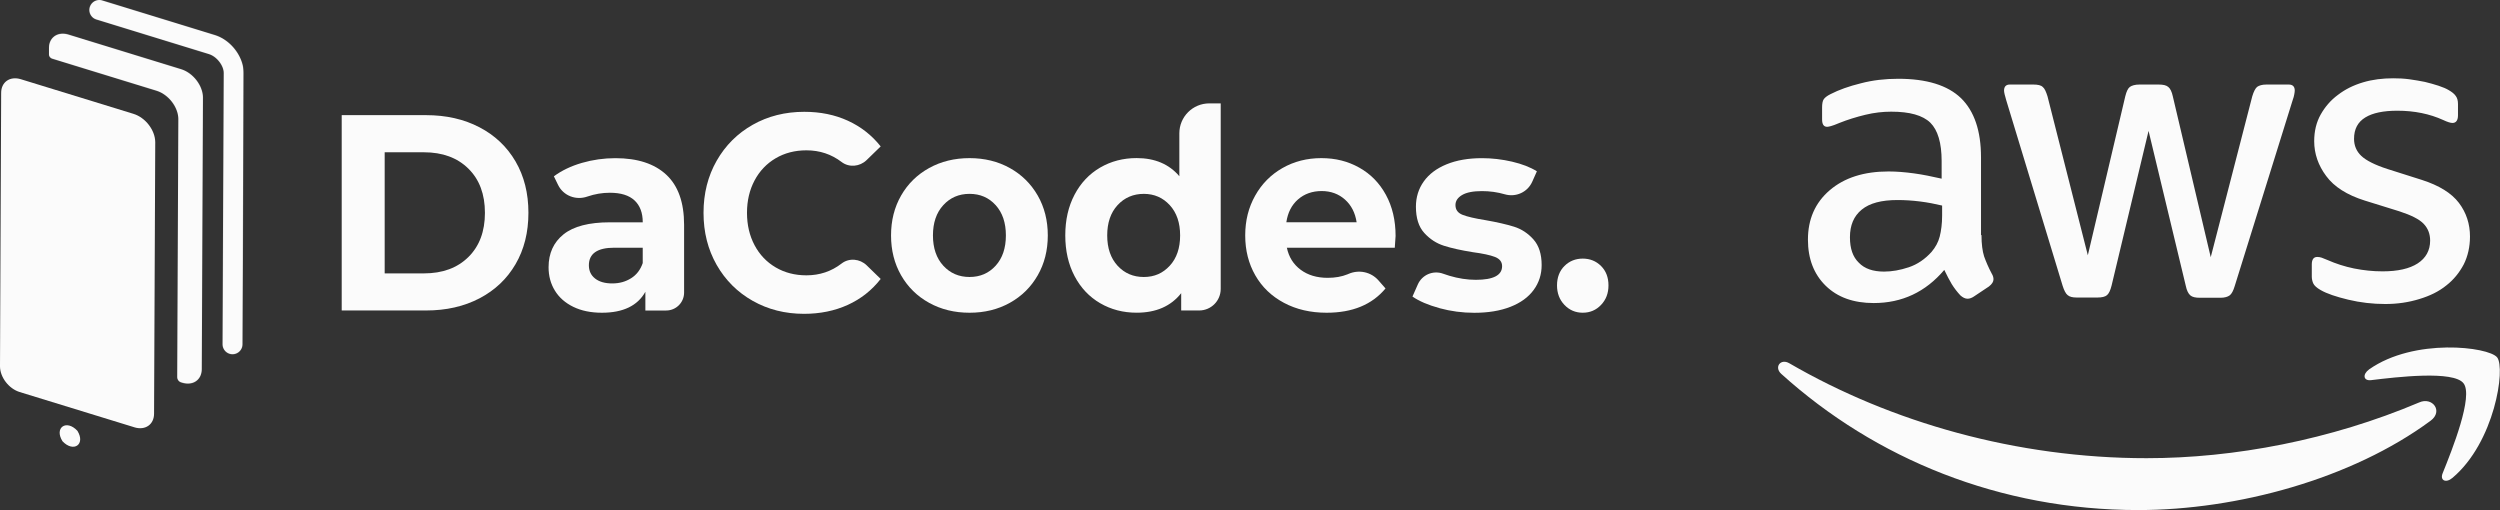
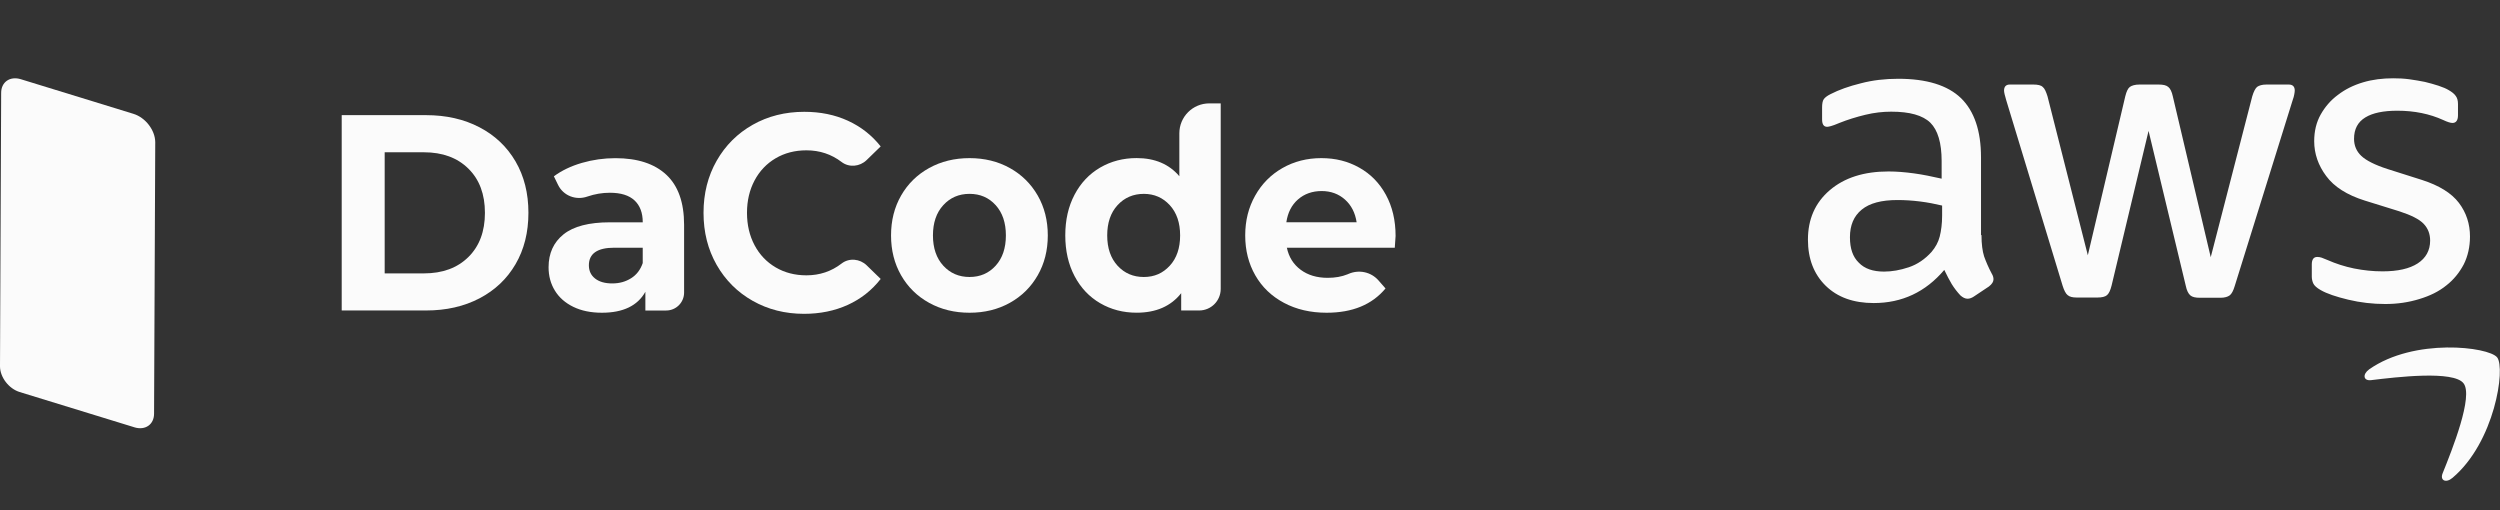
<svg xmlns="http://www.w3.org/2000/svg" width="7823" height="1597" viewBox="0 0 7823 1597" fill="none">
  <rect x="0" y="0" width="7823" height="1597" fill="#333333" stroke="none" />
  <path d="M1069.27 360.322H1333.18C1396.23 360.322 1452 373.009 1500.43 398.32C1548.85 423.63 1586.47 459.304 1613.29 505.278C1640.11 551.251 1653.55 604.825 1653.55 665.934C1653.55 727.044 1640.11 780.617 1613.29 826.591C1586.47 872.565 1548.85 908.238 1500.43 933.549C1452 958.86 1396.23 971.547 1333.18 971.547H1069.27V360.322ZM1326.58 855.482C1384.68 855.482 1431.03 838.461 1465.57 804.421C1500.11 770.38 1517.45 724.218 1517.45 665.997C1517.45 607.776 1500.18 561.614 1465.57 527.574C1430.97 493.533 1384.61 476.513 1326.58 476.513H1203.73V855.482H1326.58Z" fill="#FBFBFB" />
  <path d="M2085.08 546.813C2122.14 581.482 2140.67 633.673 2140.67 703.576V915.608C2140.67 946.571 2115.54 971.63 2084.64 971.63H2019.51V913.095C1995.15 956.745 1949.8 978.602 1883.42 978.602C1849.12 978.602 1819.35 972.509 1794.17 960.262C1768.98 948.015 1749.76 931.183 1736.51 909.641C1723.2 888.099 1716.6 863.667 1716.6 836.284C1716.6 792.634 1732.24 758.279 1763.52 733.22C1794.8 708.223 1843.03 695.662 1908.35 695.662H2011.29C2011.29 665.955 2002.68 643.157 1985.54 627.141C1968.39 611.126 1942.64 603.15 1908.35 603.15C1884.55 603.15 1861.18 607.106 1838.2 614.957C1837.94 615.02 1837.76 615.145 1837.5 615.208C1802.02 627.455 1762.95 612.57 1746.44 578.844L1733.18 551.712C1757.55 533.687 1786.69 519.681 1820.74 509.758C1854.78 499.897 1889.76 494.936 1925.75 494.936C1994.9 494.936 2048.03 512.27 2085.08 546.876M1974.73 870.764C1991.88 860.025 2004.06 844.135 2011.22 823.158V775.111H1922.42C1869.28 775.111 1842.72 793.451 1842.72 830.129C1842.72 847.589 1849.19 861.406 1862.25 871.644C1875.25 881.818 1893.09 886.905 1915.76 886.905C1938.43 886.905 1957.53 881.504 1974.67 870.764" fill="#FBFBFB" />
  <path d="M2355.39 941.445C2307.54 914.376 2269.92 876.818 2242.53 828.834C2215.15 780.788 2201.46 726.524 2201.46 665.98C2201.46 605.435 2215.15 551.171 2242.53 503.125C2269.92 455.078 2307.54 417.521 2355.39 390.451C2403.25 363.382 2457.08 349.879 2516.8 349.879C2567.17 349.879 2612.65 359.174 2653.34 377.827C2693.98 396.481 2728.14 423.236 2755.84 458.156L2711.69 501.052C2690.46 521.652 2657.05 524.855 2633.56 506.956C2601.65 482.587 2564.98 470.403 2523.46 470.403C2487.47 470.403 2455.38 478.693 2427.18 495.274C2398.98 511.855 2376.94 535.03 2361.17 564.674C2345.41 594.381 2337.49 628.108 2337.49 665.98C2337.49 703.851 2345.41 737.578 2361.17 767.285C2376.94 796.992 2398.92 820.105 2427.18 836.685C2455.38 853.266 2487.47 861.556 2523.46 861.556C2564.98 861.556 2601.65 849.246 2633.56 824.564C2657.05 806.413 2690.65 809.553 2711.94 830.216L2755.84 872.861C2728.14 908.346 2693.85 935.416 2652.9 954.069C2611.95 972.659 2566.29 982.017 2515.99 982.017C2456.76 982.017 2403.25 968.514 2355.39 941.382" fill="#FBFBFB" />
  <path d="M2907.33 947.588C2869.96 926.925 2840.81 898.223 2819.77 861.544C2798.73 824.866 2788.25 783.288 2788.25 736.687C2788.25 690.085 2798.73 648.508 2819.77 611.829C2840.81 575.151 2870.02 546.511 2907.33 525.848C2944.69 505.185 2986.84 494.822 3033.88 494.822C3080.92 494.822 3122.94 505.185 3160.06 525.848C3197.11 546.511 3226.19 575.213 3247.23 611.829C3268.27 648.508 3278.76 690.148 3278.76 736.687C3278.76 783.226 3268.27 824.866 3247.23 861.544C3226.19 898.223 3197.17 926.925 3160.06 947.588C3123 968.251 3080.92 978.614 3033.88 978.614C2986.84 978.614 2944.69 968.251 2907.33 947.588ZM3115.65 831.398C3136.94 807.845 3147.62 776.254 3147.62 736.687C3147.62 697.119 3136.94 665.528 3115.65 641.976C3094.36 618.424 3067.1 606.616 3033.88 606.616C3000.65 606.616 2973.27 618.424 2951.73 641.976C2930.12 665.528 2919.38 697.119 2919.38 736.687C2919.38 776.254 2930.19 807.845 2951.73 831.398C2973.33 854.95 3000.72 866.757 3033.88 866.757C3067.04 866.757 3094.3 854.95 3115.65 831.398Z" fill="#FBFBFB" />
  <path d="M3819.85 323.639V904.089C3819.85 941.332 3789.64 971.542 3752.39 971.542H3696.18V917.404C3664.09 958.164 3617.61 978.513 3556.75 978.513C3514.67 978.513 3476.68 968.59 3442.63 948.806C3408.59 929.023 3381.9 900.76 3362.56 864.082C3343.21 827.403 3333.48 784.947 3333.48 736.586C3333.48 688.226 3343.15 645.769 3362.56 609.091C3381.9 572.412 3408.59 544.213 3442.63 524.366C3476.68 504.582 3514.67 494.659 3556.75 494.659C3613.72 494.659 3658.31 513.563 3690.4 551.435V417.157C3690.4 365.405 3732.36 323.514 3784.05 323.514H3819.85V323.639ZM3660.51 831.423C3682.11 807.871 3692.85 776.279 3692.85 736.712C3692.85 697.144 3682.05 665.553 3660.51 642.001C3638.9 618.449 3611.83 606.641 3579.17 606.641C3546.52 606.641 3518.57 618.449 3497.02 642.001C3475.42 665.553 3464.68 697.144 3464.68 736.712C3464.68 776.279 3475.48 807.871 3497.02 831.423C3518.63 854.975 3546.01 866.782 3579.17 866.782C3612.34 866.782 3638.9 854.975 3660.51 831.423Z" fill="#FBFBFB" />
  <path d="M4364.62 775.124H4026.85C4032.94 804.265 4047.33 827.252 4070 844.084C4092.67 860.979 4120.87 869.395 4154.66 869.395C4177.9 869.395 4198.5 865.752 4216.46 858.467C4217.59 858.027 4218.66 857.525 4219.79 857.085C4252.26 842.891 4290.13 850.742 4313.5 877.434L4335.54 902.619C4293.46 953.303 4232.04 978.614 4151.27 978.614C4100.9 978.614 4056.37 968.251 4017.68 947.588C3978.93 926.925 3949.03 898.223 3928.06 861.544C3907.02 824.866 3896.53 783.288 3896.53 736.687C3896.53 690.085 3906.89 649.198 3927.62 612.269C3948.34 575.276 3976.86 546.511 4013.1 525.848C4049.34 505.185 4089.85 494.822 4134.69 494.822C4179.53 494.822 4217.97 504.746 4253.39 524.529C4288.81 544.313 4316.64 572.701 4336.8 609.694C4356.96 646.686 4367.07 689.582 4367.07 738.508C4367.07 740.267 4366.25 752.451 4364.56 775.187M4061.71 624.013C4041.8 641.473 4029.61 665.34 4025.22 695.612H4245.16C4240.7 665.905 4228.58 642.227 4208.67 624.453C4188.76 606.742 4164.4 597.823 4135.63 597.823C4106.87 597.823 4081.68 606.553 4061.77 624.013" fill="#FBFBFB" />
-   <path d="M4504.56 964.219C4469.13 954.61 4440.93 942.551 4419.89 927.98L4436.66 890.046C4450.1 859.648 4484.71 845.077 4515.92 856.507C4522.14 858.768 4528.61 860.904 4535.27 862.914C4563.47 871.33 4591.17 875.6 4618.23 875.6C4673 875.6 4700.38 861.343 4700.38 832.83C4700.38 819.452 4692.91 809.843 4677.96 804.002C4663.02 798.224 4640.09 793.262 4609.06 789.18C4572.57 783.339 4542.37 776.681 4518.63 769.082C4494.82 761.545 4474.22 748.105 4456.82 728.949C4439.36 709.731 4430.7 682.347 4430.7 646.862C4430.7 617.155 4438.86 590.84 4455.19 567.853C4471.52 544.866 4495.32 526.966 4526.6 514.154C4557.82 501.342 4594.81 494.936 4637.39 494.936C4668.92 494.936 4700.32 498.578 4731.6 505.864C4762.81 513.149 4788.69 523.198 4809.23 536.01L4794.66 568.669C4780.02 601.579 4743.28 618.035 4708.74 607.986C4686 601.328 4662.2 598 4637.39 598C4609.69 598 4588.97 602.082 4575.15 610.247C4561.33 618.411 4554.42 628.9 4554.42 641.712C4554.42 656.283 4561.9 666.458 4576.85 672.299C4591.79 678.139 4615.6 683.666 4648.19 688.879C4684.68 695.285 4714.58 702.131 4737.82 709.417C4761.05 716.702 4781.22 729.954 4798.42 749.173C4815.57 768.391 4824.11 795.146 4824.11 829.501C4824.11 858.643 4815.82 884.519 4799.24 907.192C4782.66 929.927 4758.42 947.513 4726.64 960.011C4694.79 972.509 4657.05 978.79 4613.34 978.79C4576.28 978.79 4540.04 974.017 4504.62 964.407" fill="#FBFBFB" />
-   <path d="M4895.45 954.125C4879.94 937.858 4872.21 917.446 4872.21 893.015C4872.21 868.584 4879.94 847.732 4895.45 832.345C4910.96 816.957 4930.05 809.232 4952.73 809.232C4975.4 809.232 4994.49 816.957 5010.01 832.345C5025.46 847.795 5033.24 868.018 5033.24 893.015C5033.24 918.012 5025.46 937.858 5010.01 954.125C4994.49 970.454 4975.4 978.556 4952.73 978.556C4930.05 978.556 4910.96 970.392 4895.45 954.125Z" fill="#FBFBFB" />
  <mask id="mask0_2731_7956" style="mask-type:luminance" maskUnits="userSpaceOnUse" x="152" y="0" width="611" height="1201">
-     <path d="M152.935 151.424V169.261C152.81 175.856 157.143 181.759 163.487 183.706L489.825 284.007C527.32 295.563 557.78 335.131 558.031 372.688L554.514 1180.05C554.514 1187.59 559.413 1194.31 566.636 1196.51L569.776 1197.45C603.942 1207.94 631.64 1188.6 631.388 1154.3L635.094 305.235C634.78 267.677 604.319 228.11 566.887 216.554L214.548 108.214C208.267 106.267 202.175 105.325 196.46 105.325C171.149 105.325 152.747 123.35 152.998 151.299M280.933 22.045C278.484 30.021 279.3 38.437 283.194 45.848C287.088 53.196 293.62 58.598 301.596 61.047L653.936 169.387C677.927 176.735 699.972 204.872 700.098 228.298L696.392 1077.18C696.329 1094.39 710.272 1108.46 727.481 1108.52C744.753 1108.52 758.758 1094.58 758.821 1077.43L762.527 228.173C762.15 177.112 722.457 125.109 672.275 109.659L319.998 1.382C317.046 0.44 313.906 0 310.829 0C297.074 0 285.078 8.856 280.996 22.045" fill="white" />
-   </mask>
+     </mask>
  <g mask="url(#mask0_2731_7956)">
    <path d="M762.586 0H152.681V1208H762.586V0Z" fill="#FBFBFB" />
  </g>
  <path d="M420.484 1337.06L61.487 1226.72C27.697 1216.35 0.251 1180.62 0 1146.76L3.643 291.037C3.392 256.745 31.026 237.401 65.255 247.889L417.595 356.229C455.089 367.723 485.55 407.353 485.801 444.911L482.096 1293.98C482.347 1328.27 454.713 1347.62 420.484 1337.13" fill="#FBFBFB" />
-   <path d="M242.164 1348.04C268.605 1390.5 230.043 1417.44 195.437 1380.64C168.996 1338.18 207.558 1311.24 242.164 1348.04Z" fill="#FBFBFB" />
  <path d="M6200.47 735.658C6200.47 763.459 6203.48 786.001 6208.73 802.532C6214.74 819.062 6222.26 837.096 6232.77 856.632C6236.53 862.643 6238.03 868.654 6238.03 873.914C6238.03 881.428 6233.52 888.942 6223.76 896.456L6176.43 928.014C6169.67 932.522 6162.91 934.777 6156.9 934.777C6149.39 934.777 6141.88 931.02 6134.37 924.257C6123.85 912.986 6114.84 900.964 6107.33 888.942C6099.82 876.168 6092.3 861.892 6084.04 844.61C6025.45 913.738 5951.84 948.302 5863.2 948.302C5800.1 948.302 5749.78 930.268 5712.97 894.201C5676.16 858.135 5657.38 810.046 5657.38 749.934C5657.38 686.066 5679.92 634.22 5725.74 595.148C5771.56 556.076 5832.4 536.54 5909.77 536.54C5935.31 536.54 5961.6 538.794 5989.4 542.551C6017.19 546.308 6045.73 552.319 6075.78 559.081V504.23C6075.78 447.124 6063.76 407.3 6040.48 384.007C6016.44 360.714 5975.88 349.443 5918.04 349.443C5891.75 349.443 5864.7 352.449 5836.91 359.211C5809.12 365.974 5782.08 374.239 5755.79 384.759C5743.77 390.018 5734.75 393.024 5729.5 394.527C5724.24 396.029 5720.48 396.781 5717.48 396.781C5706.96 396.781 5701.7 389.267 5701.7 373.488V336.67C5701.7 324.647 5703.21 315.631 5706.96 310.371C5710.72 305.111 5717.48 299.852 5727.99 294.592C5754.28 281.067 5785.83 269.796 5822.64 260.779C5859.45 251.011 5898.51 246.503 5939.82 246.503C6029.21 246.503 6094.56 266.79 6136.62 307.365C6177.94 347.94 6198.97 409.555 6198.97 492.207V735.658H6200.47ZM5895.5 849.869C5920.29 849.869 5945.83 845.361 5972.87 836.344C5999.91 827.328 6023.95 810.797 6044.23 788.255C6056.25 773.979 6065.26 758.2 6069.77 740.166C6074.28 722.133 6077.28 700.343 6077.28 674.795V643.237C6055.5 637.977 6032.21 633.469 6008.18 630.463C5984.14 627.458 5960.85 625.955 5937.57 625.955C5887.24 625.955 5850.43 635.723 5825.64 656.011C5800.86 676.298 5788.84 704.851 5788.84 742.421C5788.84 777.736 5797.85 804.035 5816.63 822.068C5834.66 840.853 5860.95 849.869 5895.5 849.869ZM6498.68 931.02C6485.16 931.02 6476.15 928.765 6470.14 923.506C6464.13 918.997 6458.87 908.478 6454.36 894.201L6277.84 313.377C6273.33 298.349 6271.08 288.581 6271.08 283.321C6271.08 271.299 6277.09 264.536 6289.11 264.536H6362.72C6376.99 264.536 6386.76 266.79 6392.02 272.05C6398.03 276.558 6402.53 287.078 6407.04 301.354L6533.23 798.775L6650.41 301.354C6654.17 286.326 6658.68 276.558 6664.69 272.05C6670.7 267.542 6681.21 264.536 6694.73 264.536H6754.83C6769.1 264.536 6778.86 266.79 6784.87 272.05C6790.88 276.558 6796.14 287.078 6799.14 301.354L6917.83 804.786L7047.78 301.354C7052.28 286.326 7057.54 276.558 7062.8 272.05C7068.81 267.542 7078.57 264.536 7092.1 264.536H7161.95C7173.97 264.536 7180.73 270.547 7180.73 283.321C7180.73 287.078 7179.98 290.835 7179.23 295.343C7178.48 299.852 7176.98 305.863 7173.97 314.128L6992.94 894.953C6988.44 909.981 6983.18 919.749 6977.17 924.257C6971.16 928.765 6961.39 931.771 6948.62 931.771H6884.02C6869.75 931.771 6859.99 929.517 6853.98 924.257C6847.97 918.997 6842.71 909.229 6839.71 894.201L6723.28 409.555L6607.6 893.45C6603.84 908.478 6599.34 918.246 6593.33 923.506C6587.32 928.765 6576.8 931.02 6563.28 931.02H6498.68ZM7463.92 951.307C7424.86 951.307 7385.8 946.799 7348.24 937.782C7310.68 928.765 7281.39 918.997 7261.86 907.726C7249.84 900.964 7241.58 893.45 7238.57 886.688C7235.57 879.925 7234.06 872.411 7234.06 865.649V827.328C7234.06 811.548 7240.07 804.035 7251.34 804.035C7255.85 804.035 7260.35 804.786 7264.86 806.289C7269.37 807.792 7276.13 810.797 7283.64 813.803C7309.18 825.074 7336.97 834.09 7366.27 840.101C7396.31 846.112 7425.61 849.118 7455.66 849.118C7502.98 849.118 7539.79 840.853 7565.32 824.322C7590.86 807.791 7604.38 783.747 7604.38 752.94C7604.38 731.901 7597.62 714.619 7584.1 700.343C7570.58 686.066 7545.04 673.293 7508.24 661.27L7399.32 627.458C7344.48 610.176 7303.92 584.629 7279.13 550.816C7254.35 517.755 7241.58 480.937 7241.58 441.864C7241.58 410.306 7248.34 382.504 7261.86 358.46C7275.38 334.415 7293.41 313.377 7315.94 296.846C7338.47 279.564 7364.01 266.79 7394.06 257.774C7424.11 248.757 7455.66 245 7488.71 245C7505.23 245 7522.51 245.751 7539.03 248.006C7556.31 250.26 7572.08 253.265 7587.86 256.271C7602.88 260.028 7617.15 263.785 7630.68 268.293C7644.2 272.801 7654.71 277.31 7662.22 281.818C7672.74 287.829 7680.25 293.84 7684.76 300.603C7689.27 306.614 7691.52 314.879 7691.52 325.399V360.714C7691.52 376.493 7685.51 384.759 7674.24 384.759C7668.23 384.759 7658.47 381.753 7645.7 375.742C7602.88 356.206 7554.81 346.438 7501.48 346.438C7458.66 346.438 7424.86 353.2 7401.57 367.477C7378.29 381.753 7366.27 403.543 7366.27 434.35C7366.27 455.389 7373.78 473.423 7388.8 487.699C7403.83 501.976 7431.62 516.252 7471.43 529.026L7578.09 562.838C7632.18 580.12 7671.24 604.165 7694.52 634.972C7717.81 665.779 7729.08 701.094 7729.08 740.166C7729.08 772.476 7722.32 801.78 7709.55 827.328C7696.03 852.875 7678 875.417 7654.71 893.45C7631.43 912.235 7603.63 925.76 7571.33 935.528C7537.53 946.047 7502.23 951.307 7463.92 951.307Z" fill="#FBFBFB" />
-   <path fill-rule="evenodd" clip-rule="evenodd" d="M7605.89 1316.54C7358.76 1499.13 6999.7 1596.06 6690.98 1596.06C6258.31 1596.06 5868.46 1436.01 5574.01 1170.02C5550.72 1148.98 5571.75 1120.43 5599.54 1136.96C5918.04 1321.8 6310.89 1433.76 6717.27 1433.76C6991.44 1433.76 7292.65 1376.65 7569.83 1259.43C7611.14 1240.65 7646.45 1286.48 7605.89 1316.54Z" fill="#FBFBFB" />
  <path fill-rule="evenodd" clip-rule="evenodd" d="M7708.8 1199.32C7677.25 1158.75 7499.97 1179.79 7419.6 1189.55C7395.56 1192.56 7391.81 1171.52 7413.59 1155.74C7554.81 1056.56 7786.92 1085.11 7813.96 1118.17C7841 1151.98 7806.45 1384.16 7674.24 1495.37C7653.96 1512.65 7634.43 1503.64 7643.45 1481.09C7673.49 1406.71 7740.34 1239.15 7708.8 1199.32Z" fill="#FBFBFB" />
</svg>